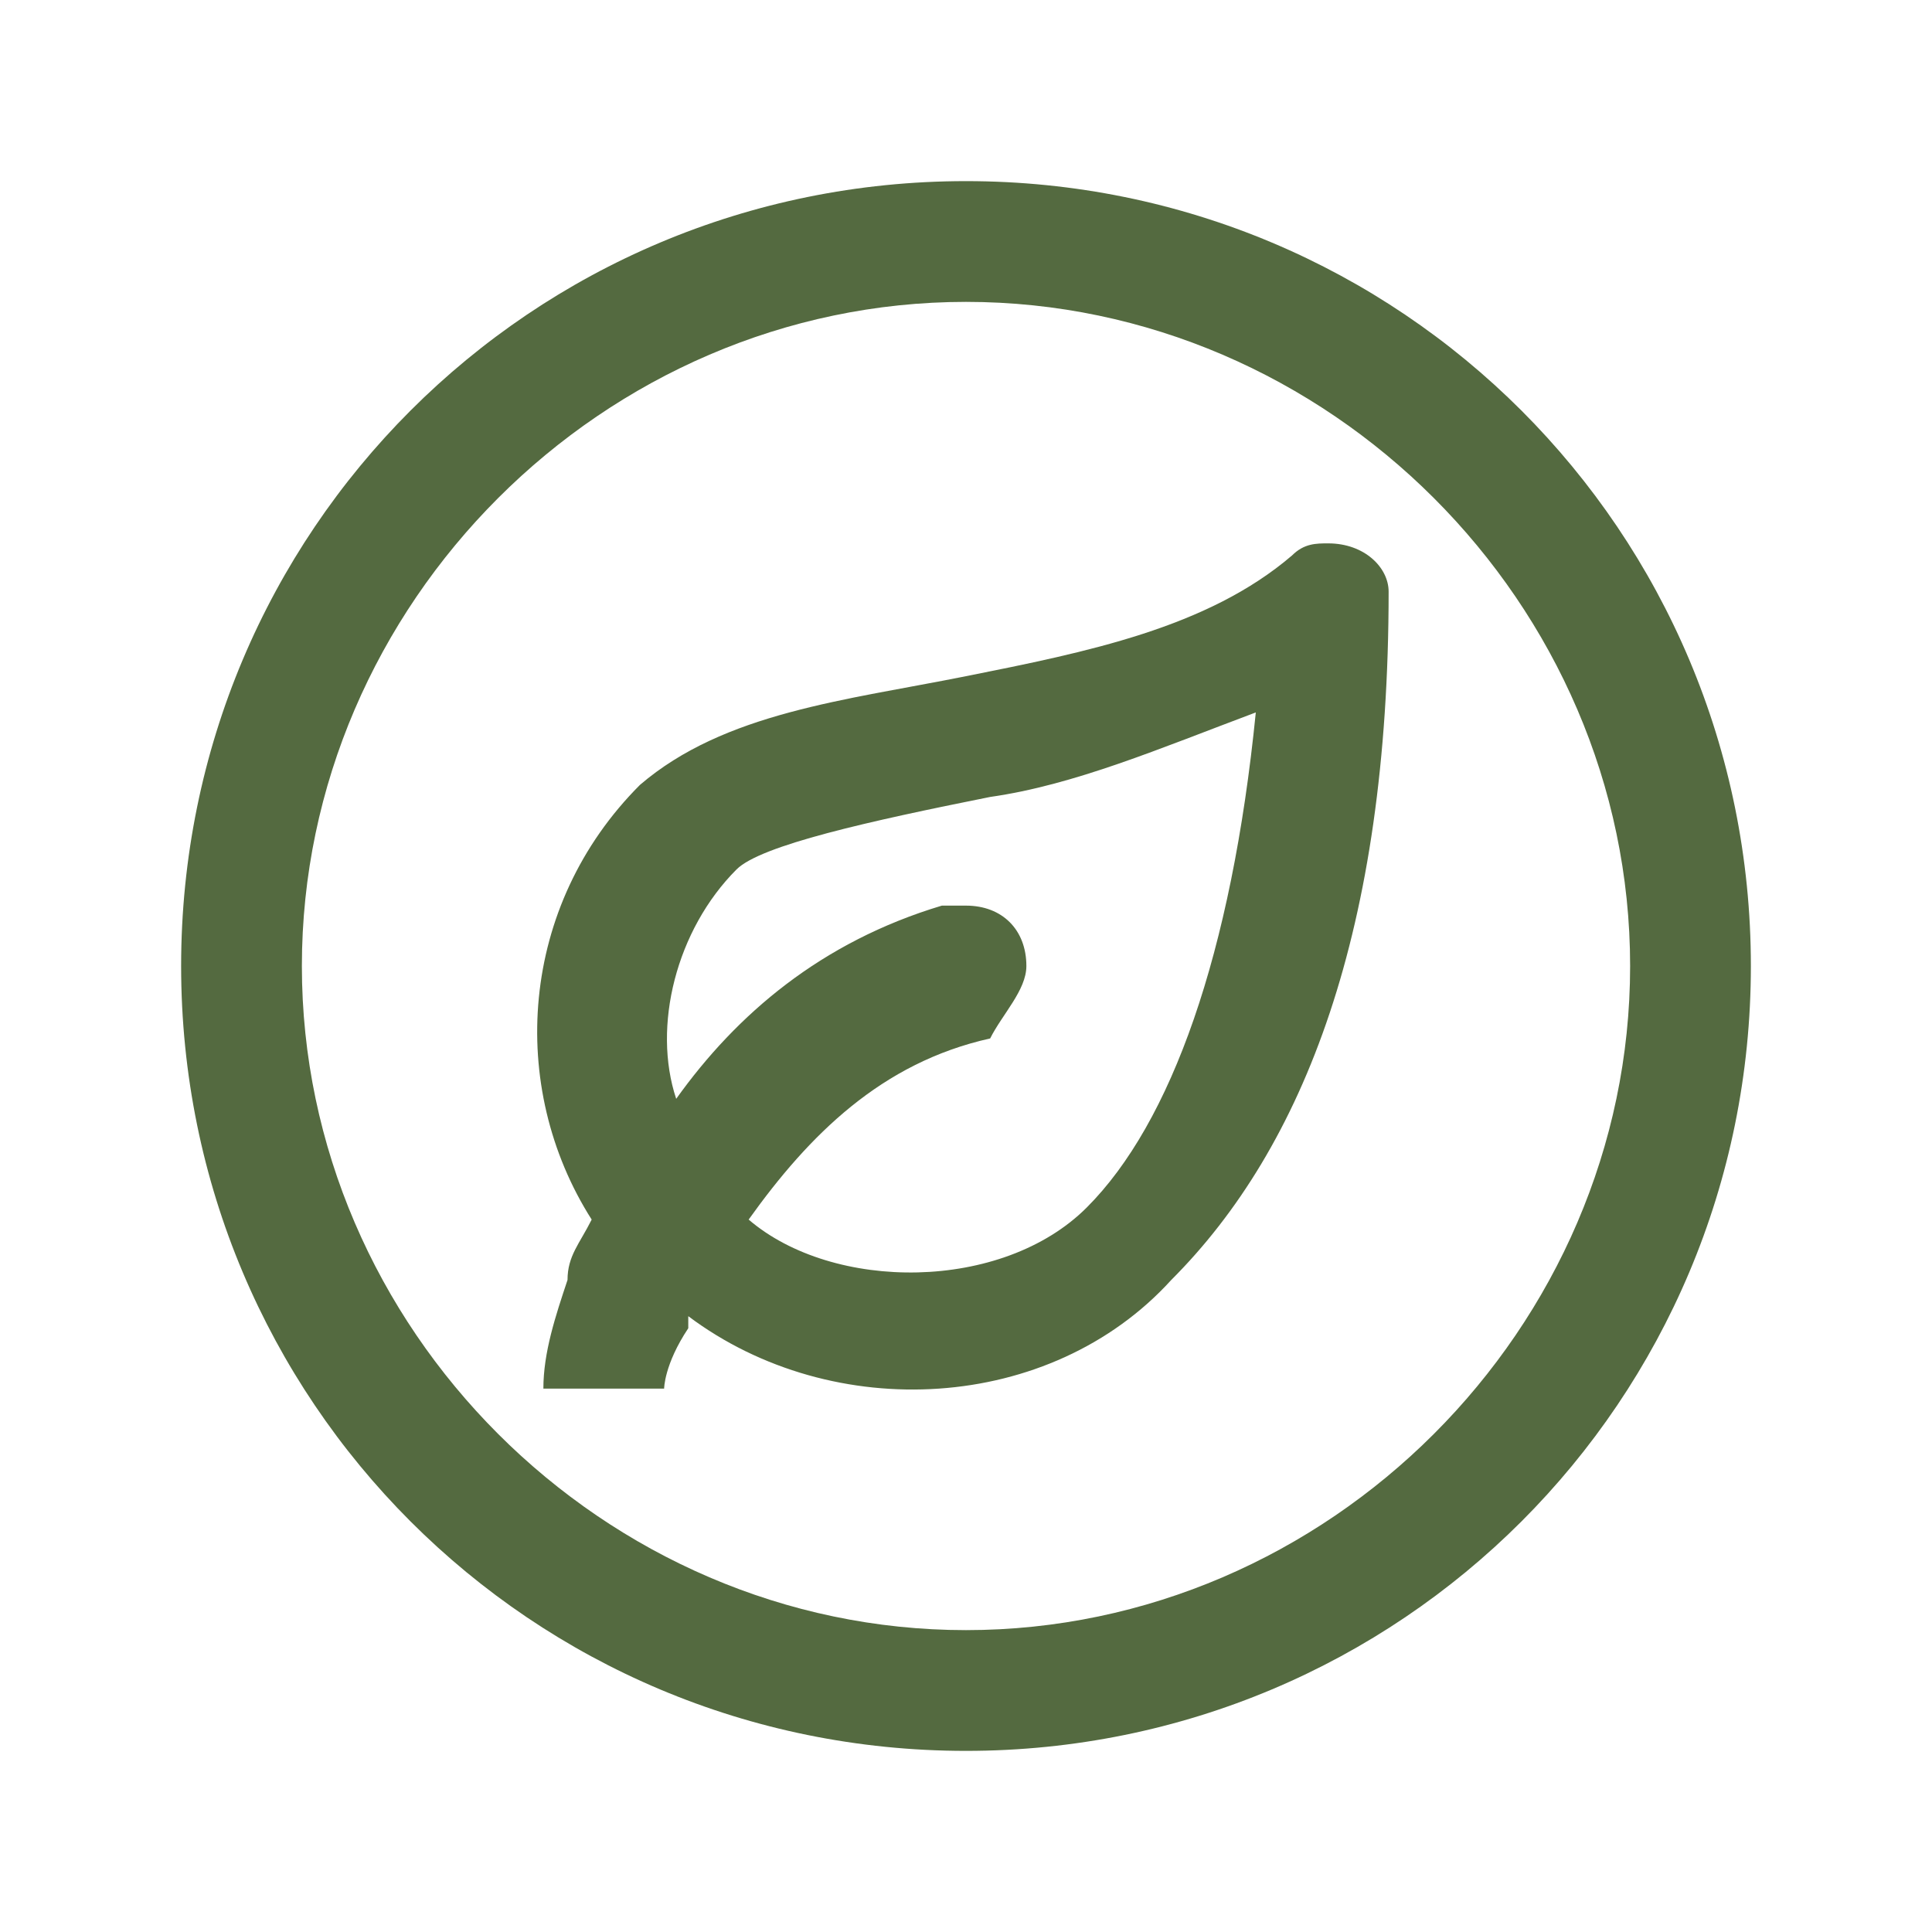
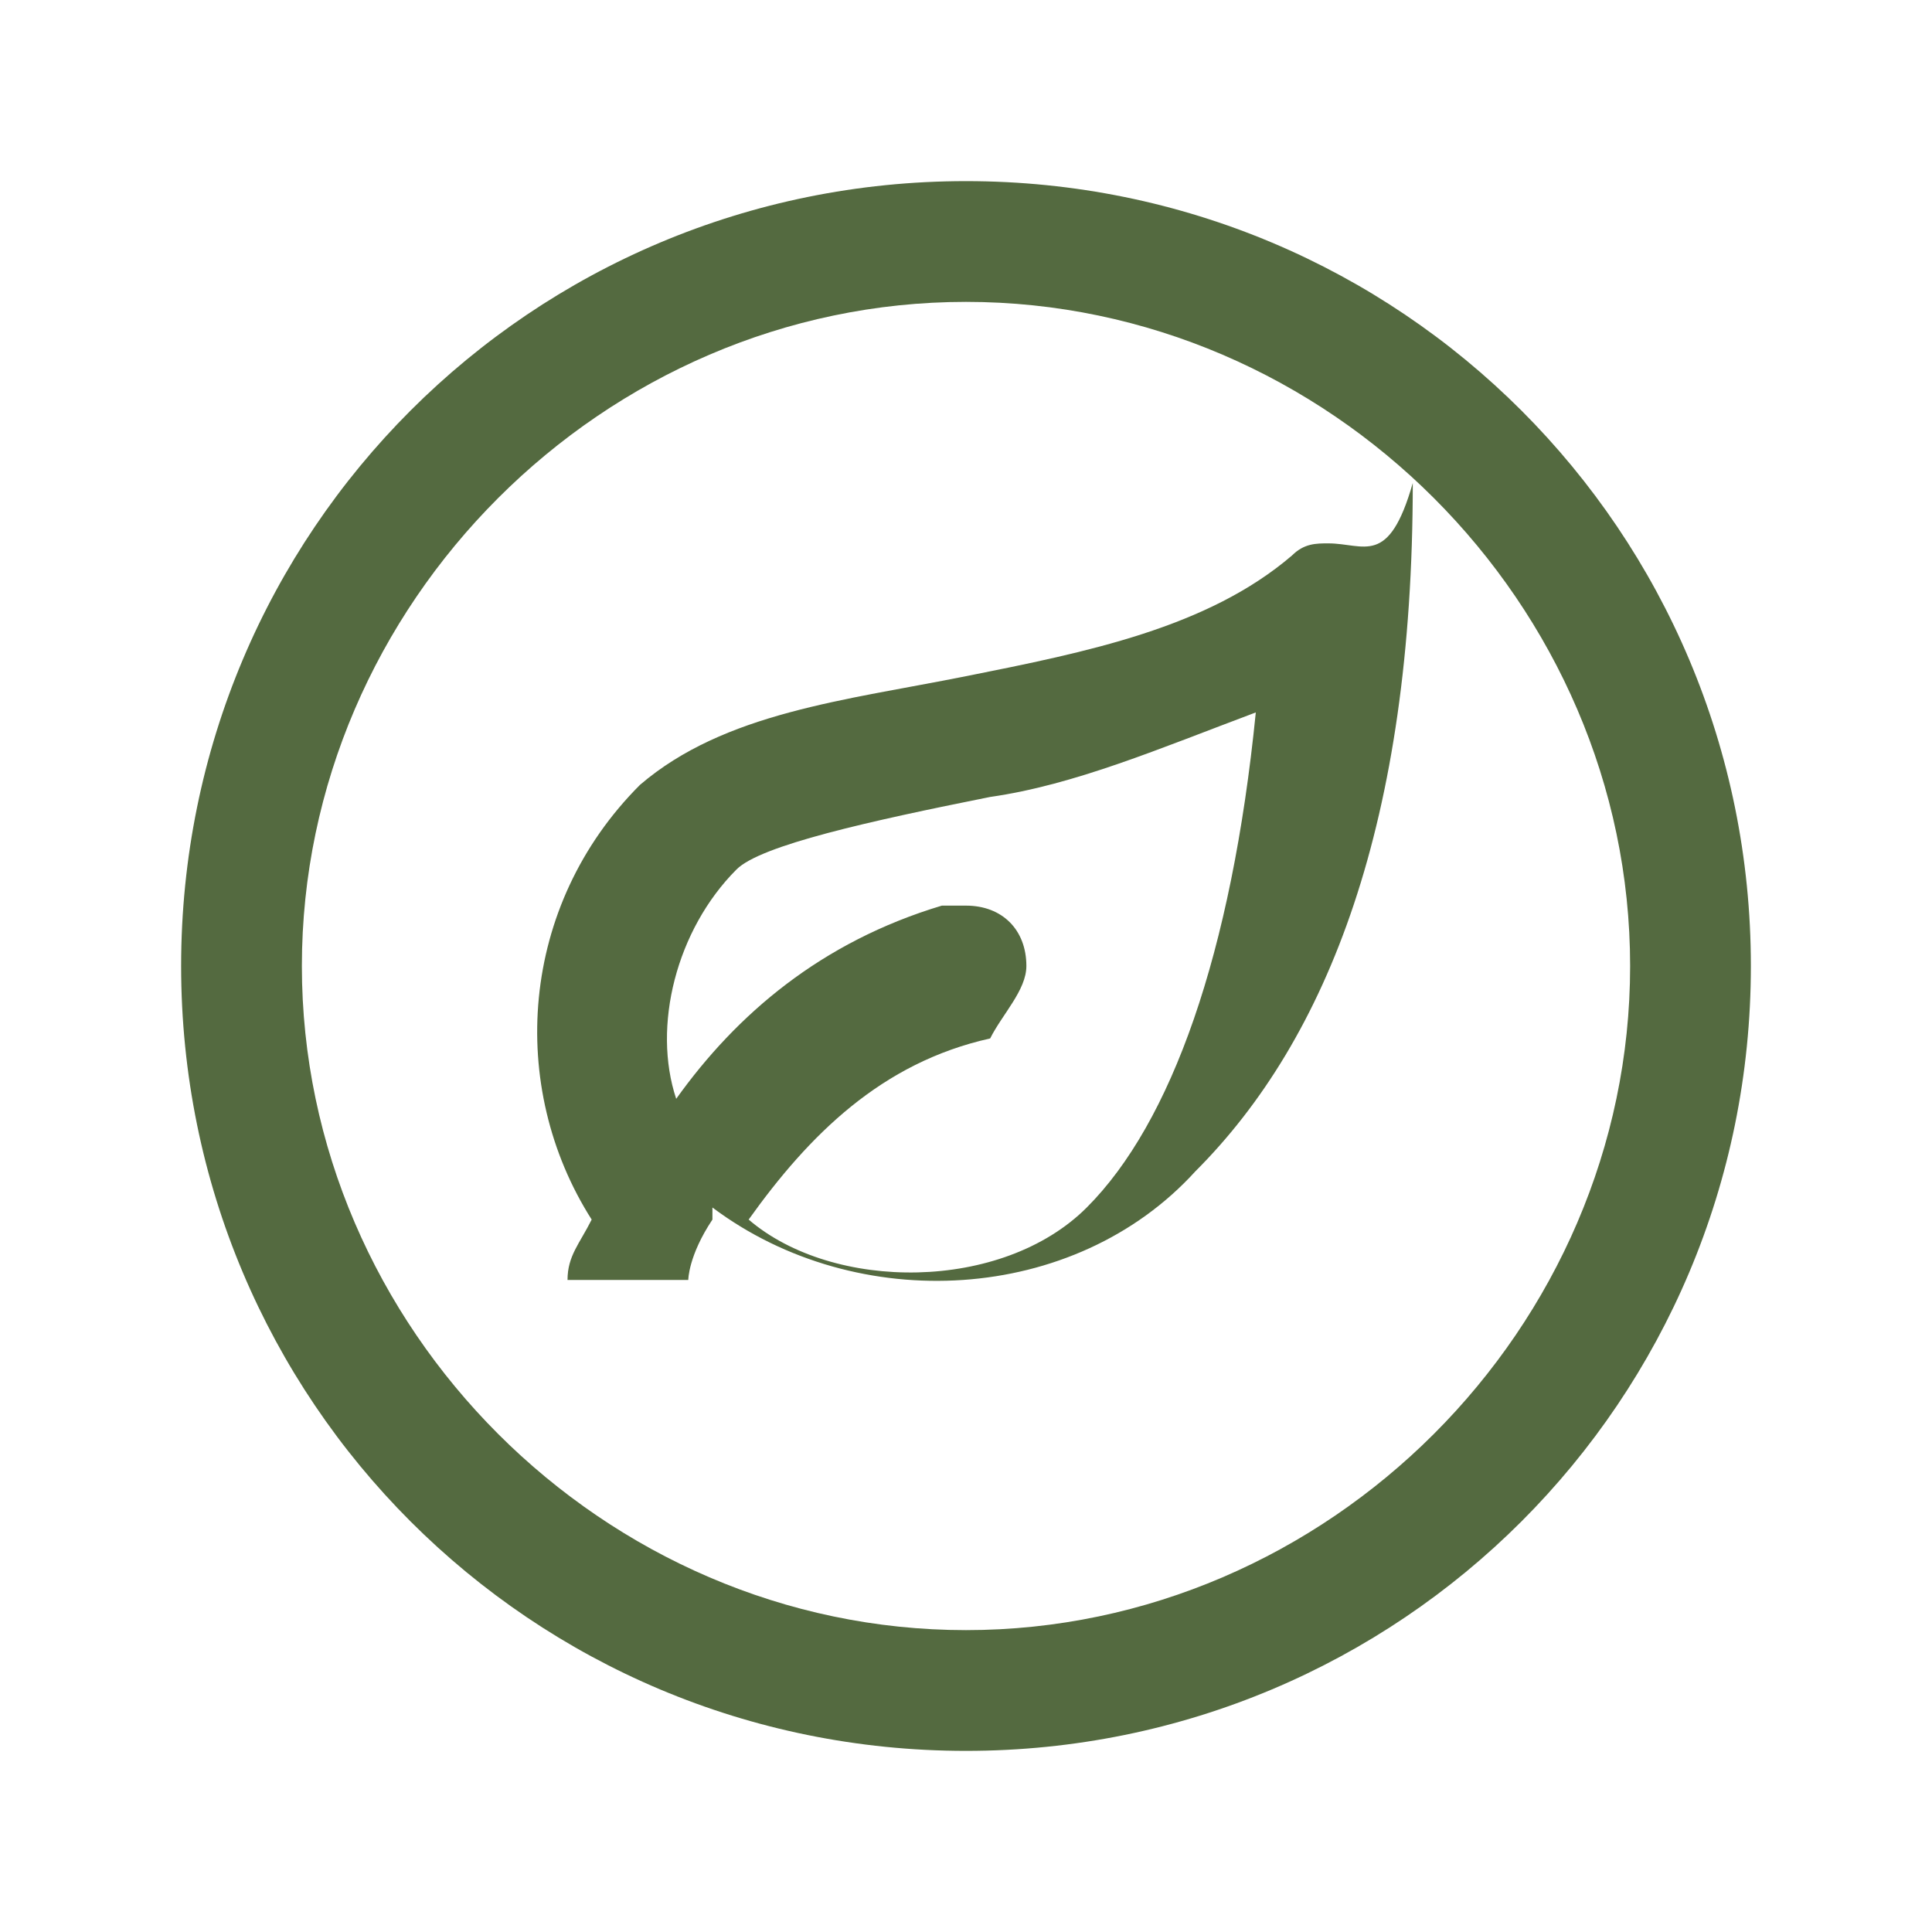
<svg xmlns="http://www.w3.org/2000/svg" version="1.1" id="Layer_1" x="0px" y="0px" viewBox="0 0 16 16" style="enable-background:new 0 0 16 16;" xml:space="preserve">
  <style type="text/css">
	.st0{fill:#546A40;}
</style>
-   <path class="st0" d="M8,1.5C4.4,1.5,1.5,4.4,1.5,8s2.9,6.5,6.5,6.5s6.5-2.9,6.5-6.5S11.6,1.5,8,1.5z M8,2.5c3,0,5.5,2.5,5.5,5.5  S11,13.5,8,13.5S2.5,11,2.5,8S5,2.5,8,2.5z M11,4.5c-0.1,0-0.2,0-0.3,0.1C10,5.2,9,5.4,8,5.6S6,5.9,5.3,6.5c-1,1-1.1,2.5-0.4,3.6  c-0.1,0.2-0.2,0.3-0.2,0.5c-0.1,0.3-0.2,0.6-0.2,0.9h1c0,0,0-0.2,0.2-0.5c0,0,0-0.1,0-0.1c1.2,0.9,3,0.8,4-0.3  c1.1-1.1,1.8-2.9,1.8-5.7C11.5,4.7,11.3,4.5,11,4.5C11,4.5,11,4.5,11,4.5z M10.4,5.9c-0.2,2-0.7,3.4-1.4,4.1  c-0.7,0.7-2.1,0.7-2.8,0.1c0.5-0.7,1.1-1.3,2-1.5c0,0,0,0,0,0C8.3,8.4,8.5,8.2,8.5,8c0-0.3-0.2-0.5-0.5-0.5c0,0-0.1,0-0.1,0  c0,0,0,0-0.1,0c-1,0.3-1.7,0.9-2.2,1.6c-0.2-0.6,0-1.4,0.5-1.9C6.3,7,7.2,6.8,8.2,6.6C8.9,6.5,9.6,6.2,10.4,5.9z" />
+   <path class="st0" d="M8,1.5C4.4,1.5,1.5,4.4,1.5,8s2.9,6.5,6.5,6.5s6.5-2.9,6.5-6.5S11.6,1.5,8,1.5z M8,2.5c3,0,5.5,2.5,5.5,5.5  S11,13.5,8,13.5S2.5,11,2.5,8S5,2.5,8,2.5z M11,4.5c-0.1,0-0.2,0-0.3,0.1C10,5.2,9,5.4,8,5.6S6,5.9,5.3,6.5c-1,1-1.1,2.5-0.4,3.6  c-0.1,0.2-0.2,0.3-0.2,0.5h1c0,0,0-0.2,0.2-0.5c0,0,0-0.1,0-0.1c1.2,0.9,3,0.8,4-0.3  c1.1-1.1,1.8-2.9,1.8-5.7C11.5,4.7,11.3,4.5,11,4.5C11,4.5,11,4.5,11,4.5z M10.4,5.9c-0.2,2-0.7,3.4-1.4,4.1  c-0.7,0.7-2.1,0.7-2.8,0.1c0.5-0.7,1.1-1.3,2-1.5c0,0,0,0,0,0C8.3,8.4,8.5,8.2,8.5,8c0-0.3-0.2-0.5-0.5-0.5c0,0-0.1,0-0.1,0  c0,0,0,0-0.1,0c-1,0.3-1.7,0.9-2.2,1.6c-0.2-0.6,0-1.4,0.5-1.9C6.3,7,7.2,6.8,8.2,6.6C8.9,6.5,9.6,6.2,10.4,5.9z" />
</svg>